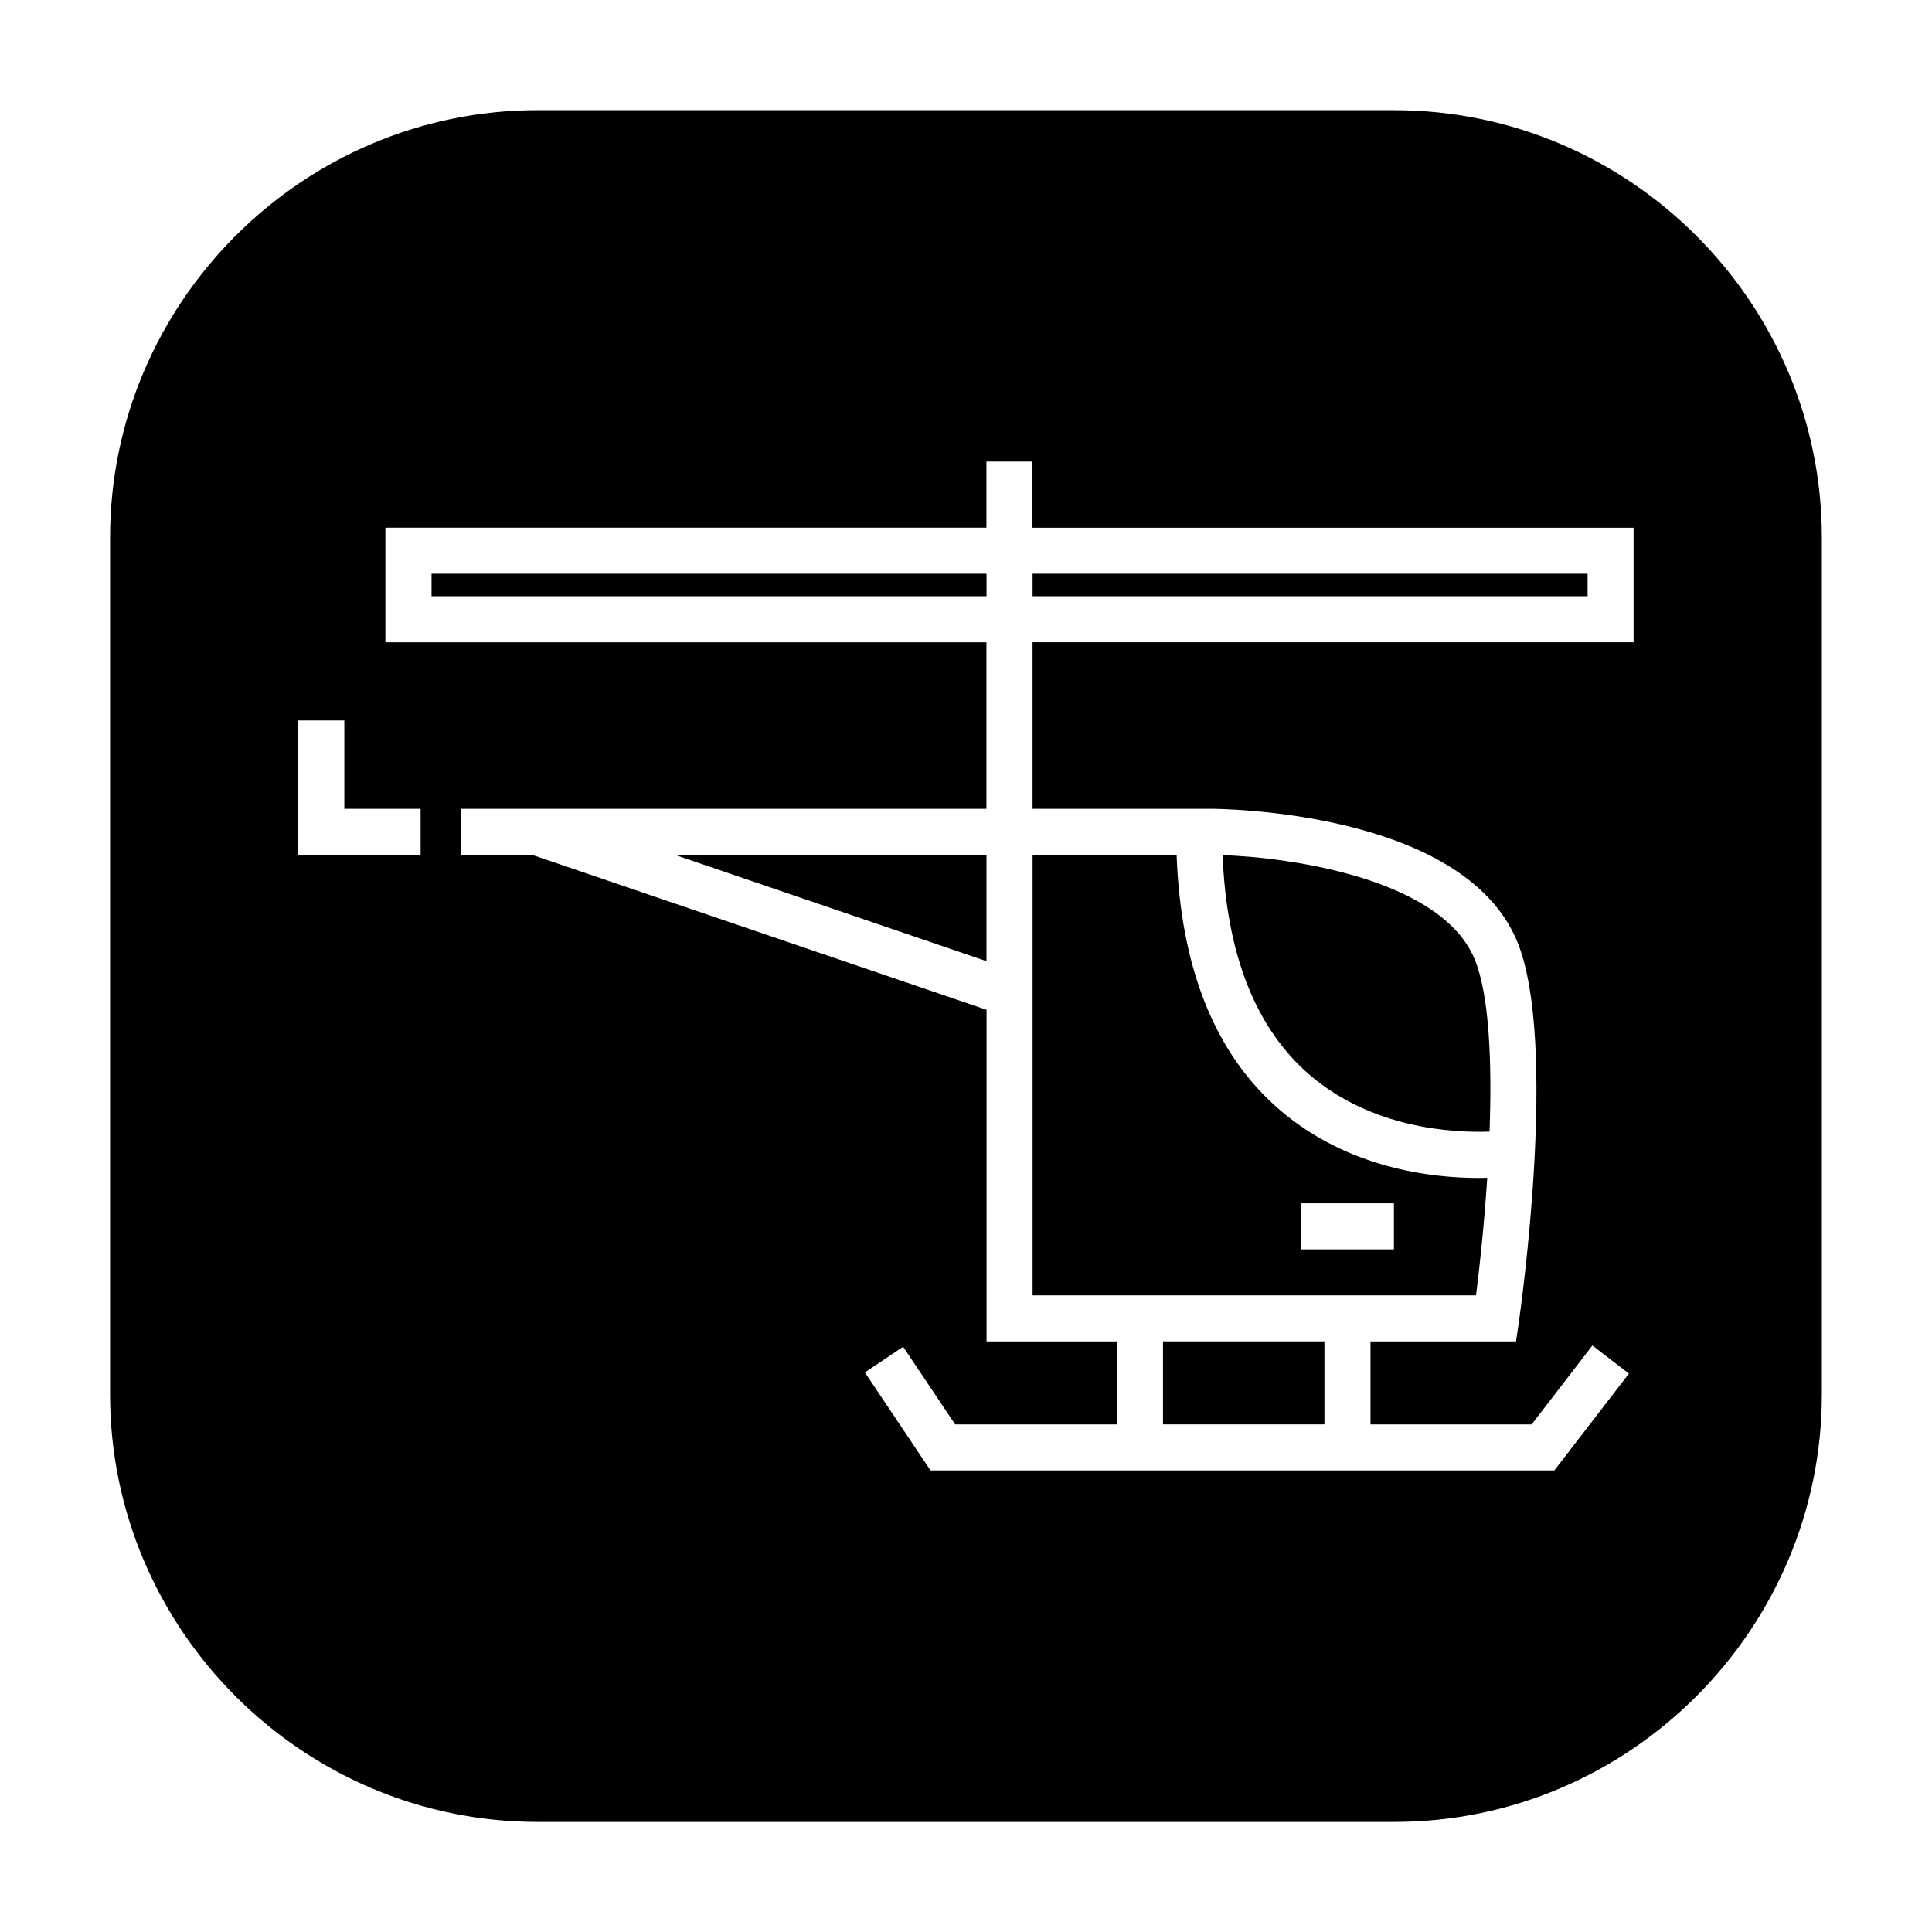
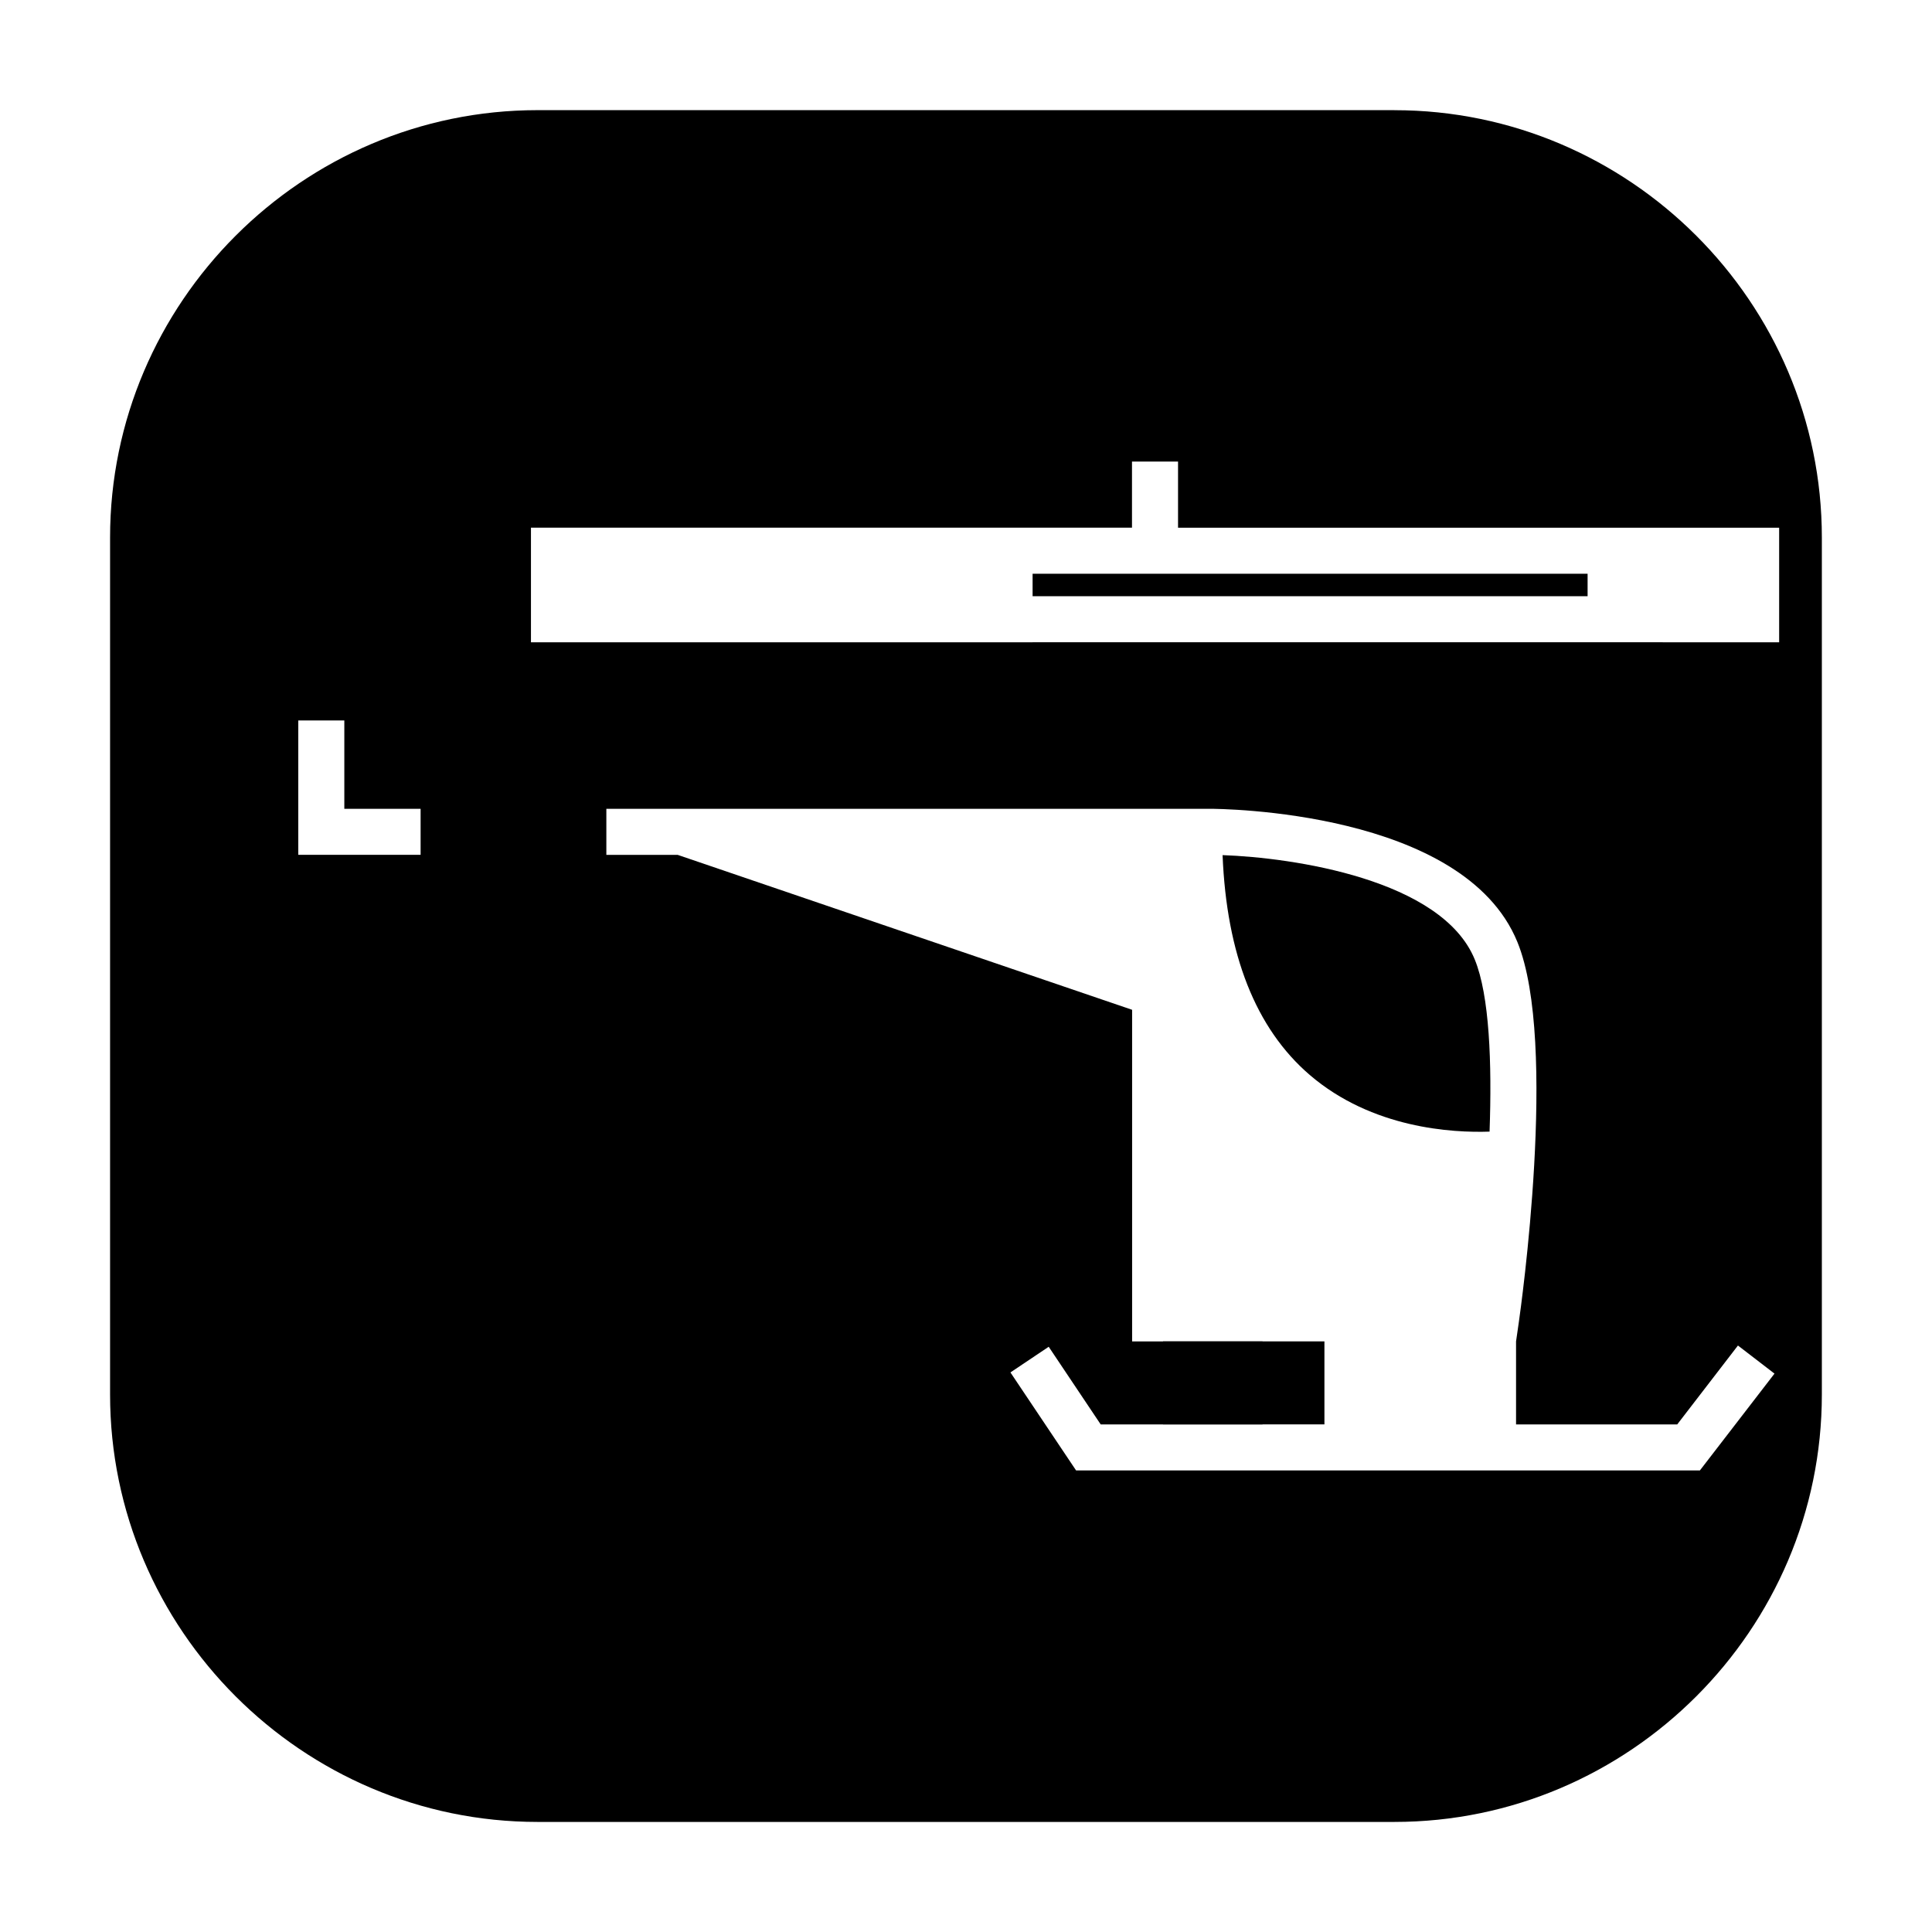
<svg xmlns="http://www.w3.org/2000/svg" fill="#000000" width="800px" height="800px" version="1.1" viewBox="144 144 512 512">
  <g>
-     <path d="m405.43 398.72v-28.18h-82.609z" />
    <path d="m452.21 499.48h42.777v21.996h-42.777z" />
    <path d="m538.75 443.89c0.645-18.152-0.016-36.086-3.922-45.609-8.707-21.301-48.367-27.016-66.832-27.664 1.055 26.277 8.754 45.926 23.098 58.254 16.547 14.199 37.816 15.363 47.656 15.02z" />
-     <path d="m258.36 296.05h147.08v5.953h-147.08z" />
    <path d="m417.65 296.05h147.08v5.953h-147.08z" />
-     <path d="m513.54 173.19h-227.09c-62.301 0-113.28 50.98-113.28 113.28v227.08c0 62.301 50.98 113.28 113.28 113.28h227.08c62.301 0 113.28-50.98 113.28-113.28v-227.09c0-62.301-50.965-113.26-113.27-113.26zm-258.06 197.35h-32.434v-35.613h12.203v23.41h20.215v12.203zm321.46-56.332h-159.3v44.129h46.902c2.738 0 67.32 0.395 81.586 35.312 10.895 26.672 0.82 97.598 0.395 100.61l-0.754 5.227h-38.574v21.996h42.715l16.09-20.906 9.684 7.445-19.773 25.664h-165.31l-17.398-25.977 10.141-6.801 13.777 20.578h42.887v-21.996h-34.559v-87.883l-120.43-41.059-18.902-0.004v-12.203h139.3v-44.129h-159.28v-30.371h159.28v-17.523h12.203v17.539h159.3v30.355z" />
-     <path d="m417.65 382.9v104.38h117.51c1.023-8.031 2.203-19.238 2.977-31.156-0.738 0.016-1.434 0.047-2.266 0.047-12.641 0-34.699-2.566-52.727-18.043-17.113-14.719-26.23-37.504-27.332-67.574h-38.164zm71.129 79.992h24.625v12.203h-24.625z" />
+     <path d="m513.54 173.19h-227.09c-62.301 0-113.28 50.98-113.28 113.28v227.08c0 62.301 50.98 113.28 113.28 113.28h227.08c62.301 0 113.28-50.98 113.28-113.28v-227.09c0-62.301-50.965-113.26-113.27-113.26zm-258.06 197.35h-32.434v-35.613h12.203v23.41h20.215v12.203zm321.46-56.332h-159.3v44.129h46.902c2.738 0 67.32 0.395 81.586 35.312 10.895 26.672 0.82 97.598 0.395 100.61l-0.754 5.227v21.996h42.715l16.09-20.906 9.684 7.445-19.773 25.664h-165.31l-17.398-25.977 10.141-6.801 13.777 20.578h42.887v-21.996h-34.559v-87.883l-120.43-41.059-18.902-0.004v-12.203h139.3v-44.129h-159.28v-30.371h159.28v-17.523h12.203v17.539h159.3v30.355z" />
  </g>
</svg>